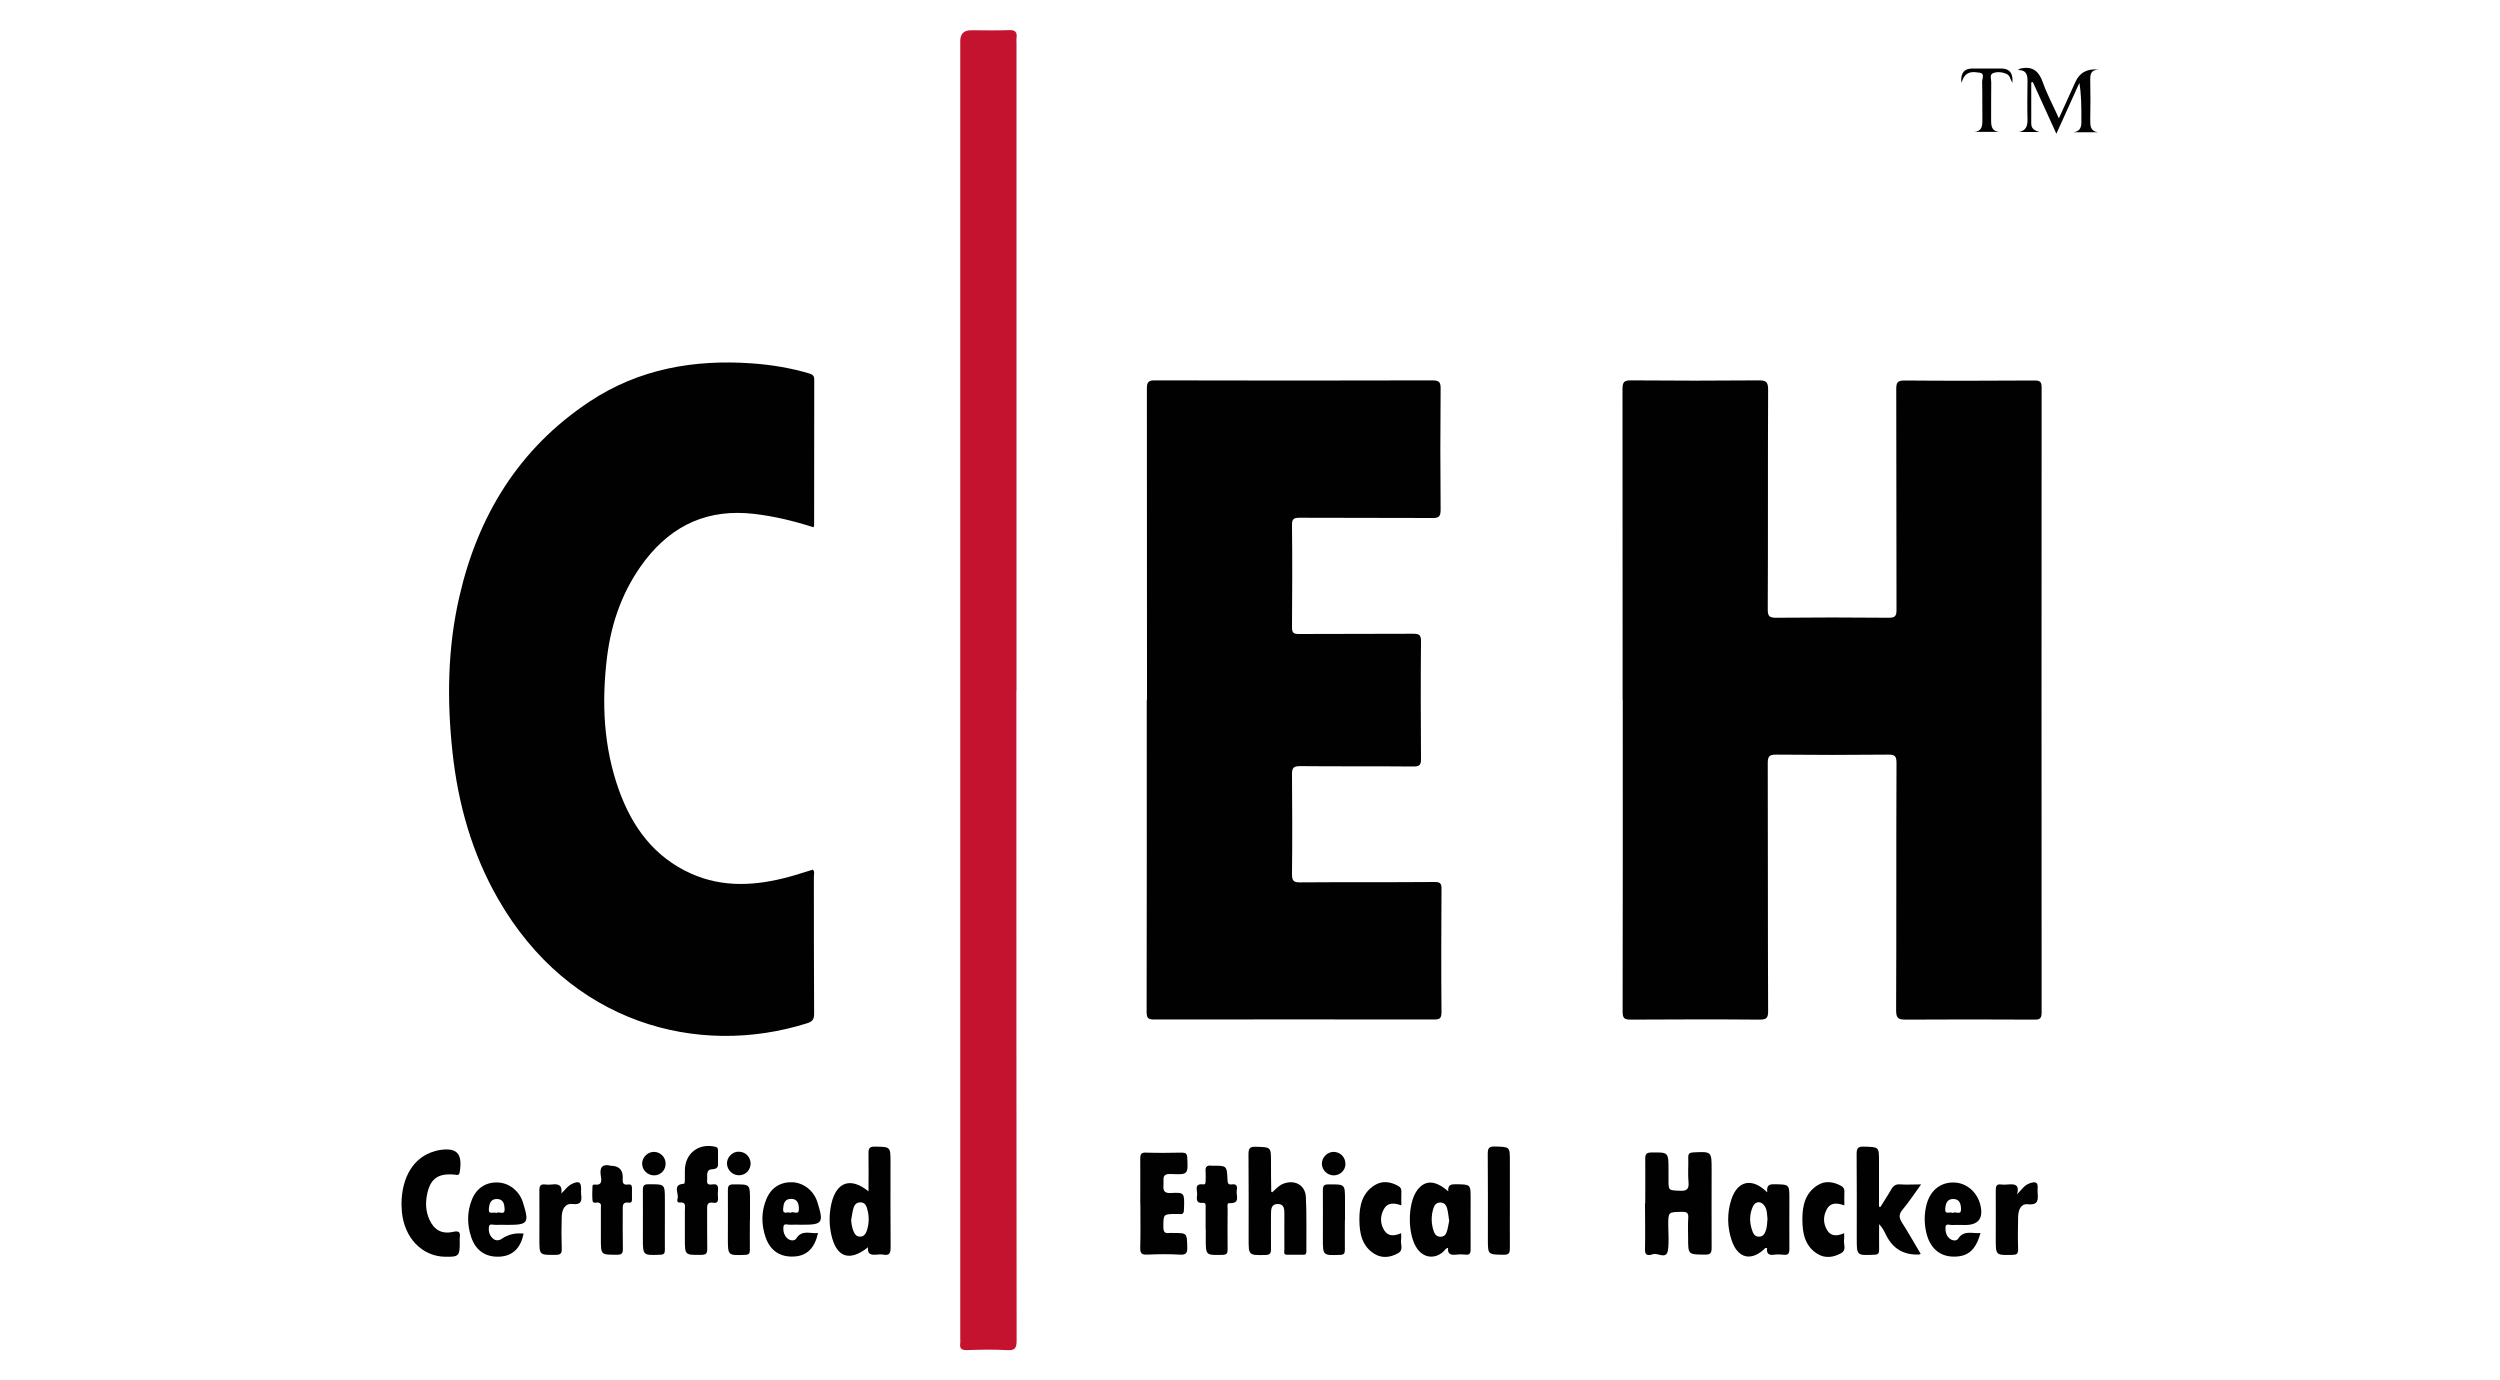
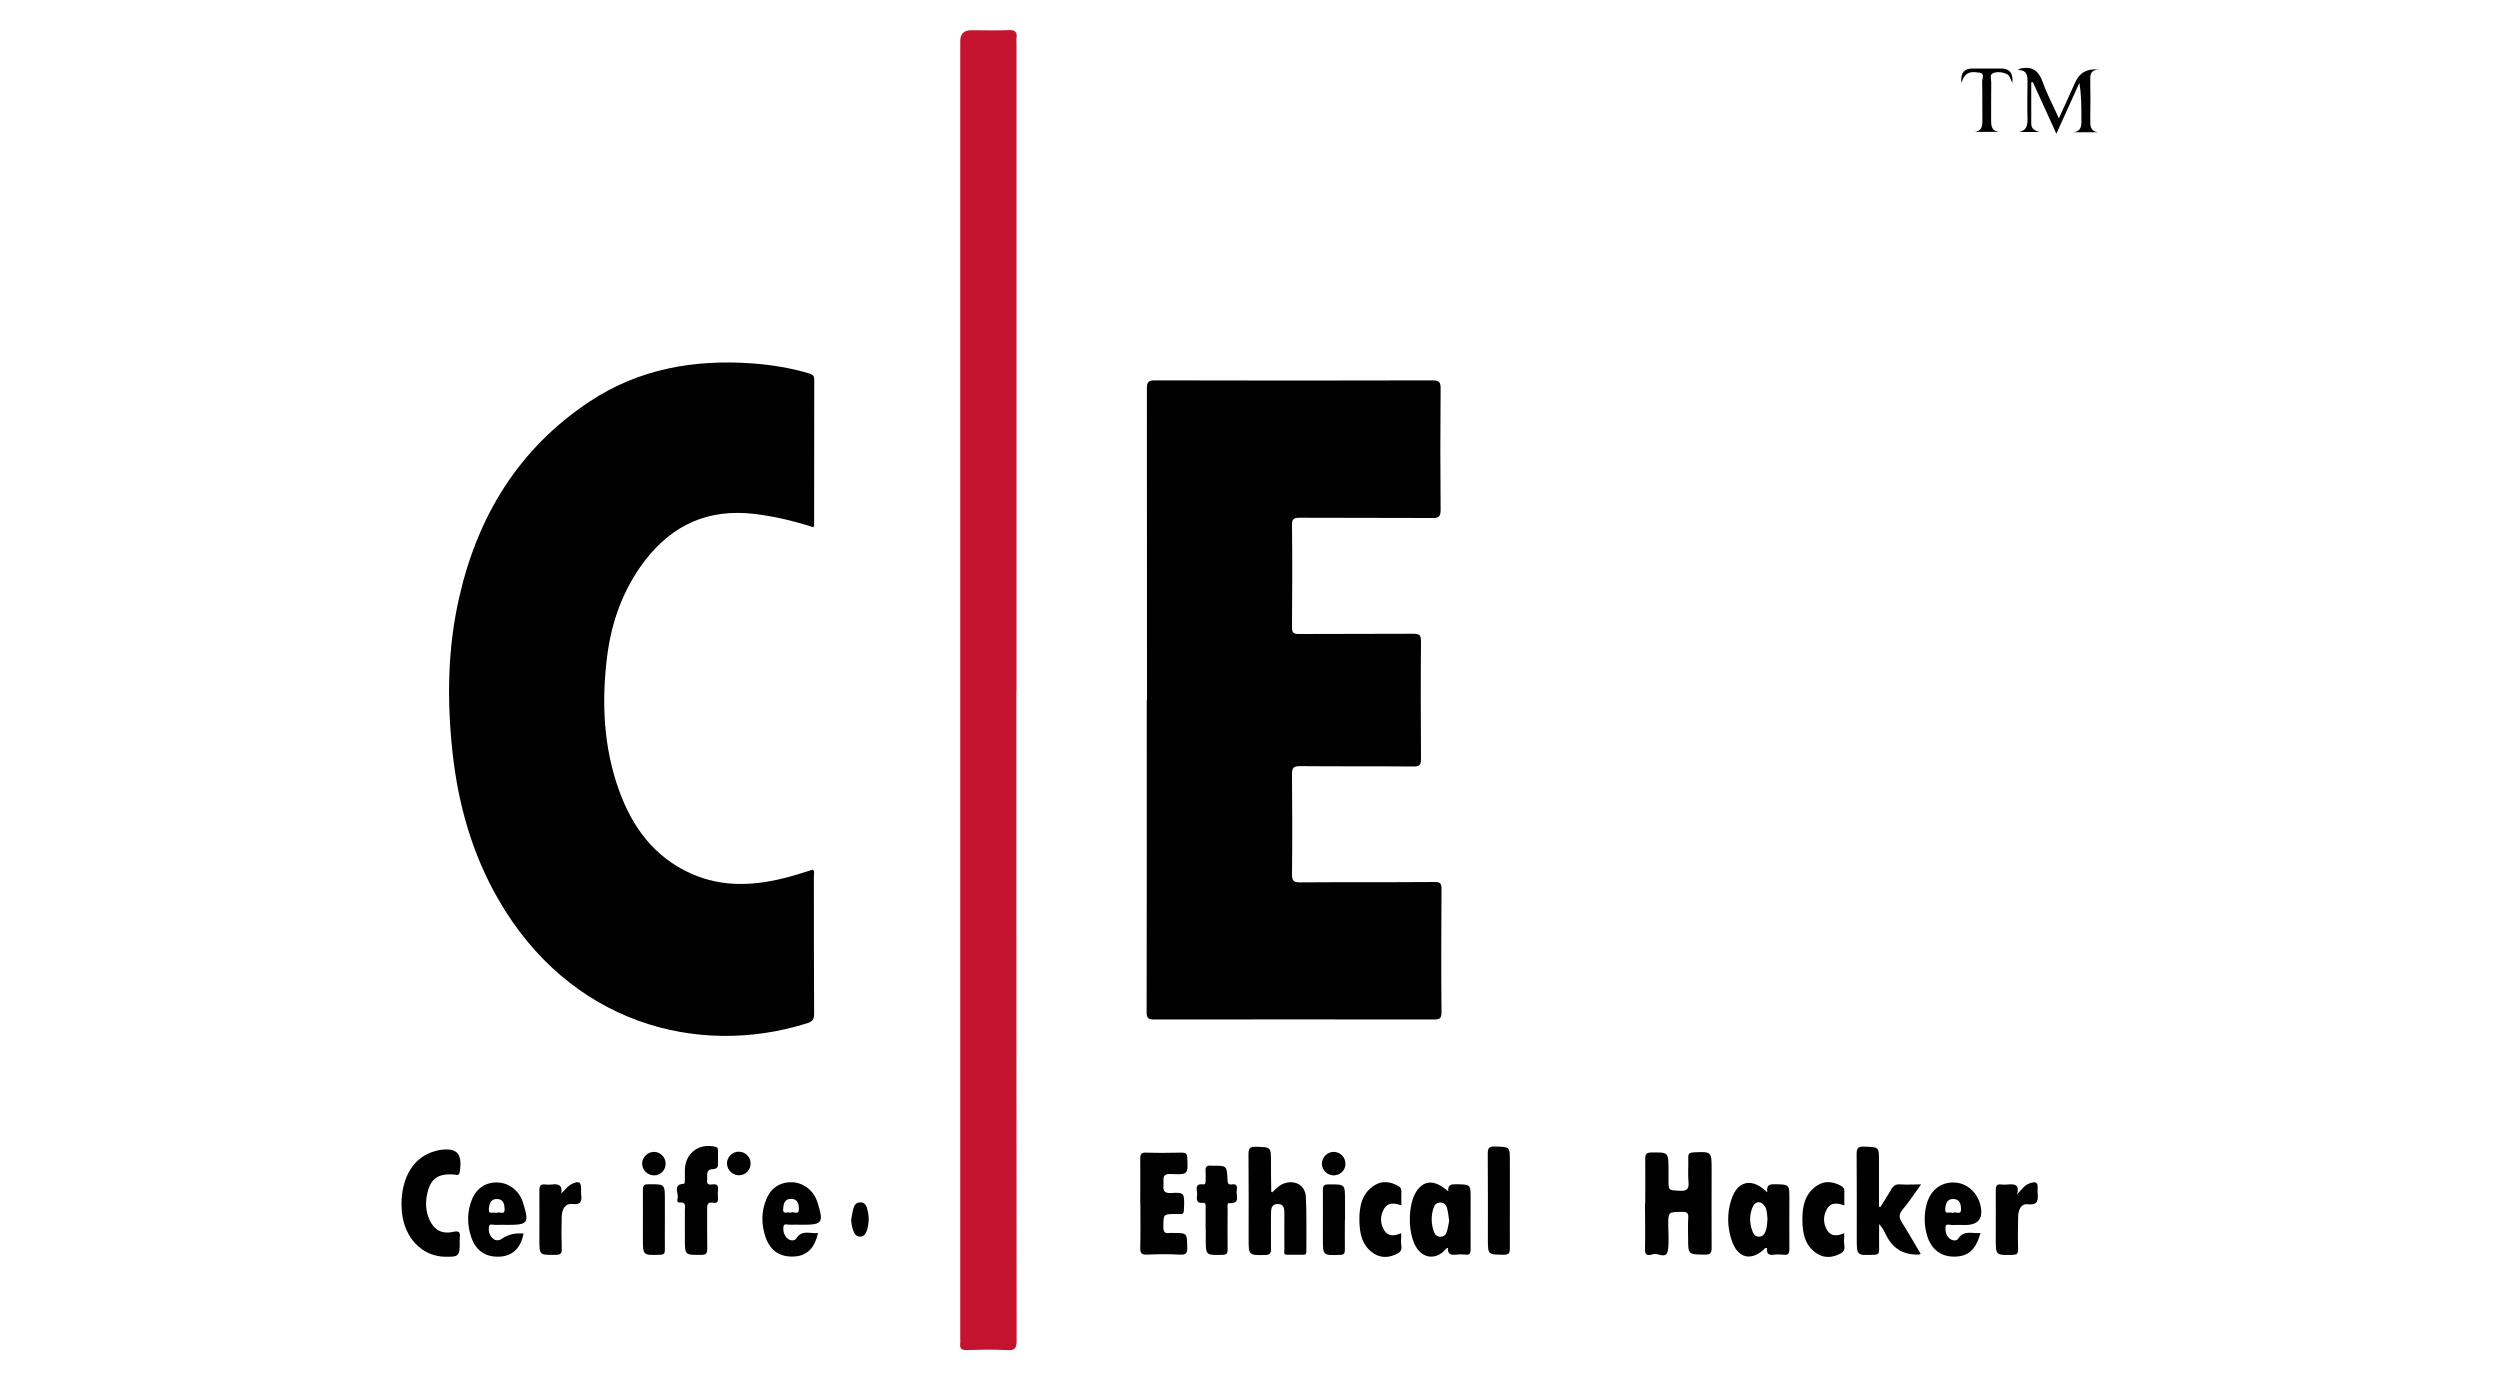
<svg xmlns="http://www.w3.org/2000/svg" id="uuid-0cd480a4-3d16-427e-97a0-6d93a15c2d40" viewBox="0 0 200 110.42">
  <g id="uuid-b4574d96-2dac-4348-988c-a96ae9441076">
    <g>
      <g>
-         <path d="M129.81,55.97c0-8.28,0-16.55-.01-24.83,0-.55,.1-.72,.69-.71,3.4,.03,6.8,.03,10.2,0,.57,0,.76,.1,.76,.73-.03,5.86,0,11.72-.03,17.58,0,.53,.1,.68,.66,.68,3.01-.03,6.01-.03,9.02,0,.54,0,.62-.17,.62-.65-.02-5.88,0-11.76-.02-17.64,0-.53,.1-.69,.66-.69,3.46,.03,6.93,.02,10.39,0,.44,0,.58,.09,.58,.56-.01,16.66-.01,33.32,0,49.99,0,.52-.17,.59-.62,.58-3.42-.02-6.84-.02-10.26,0-.57,0-.76-.1-.76-.73,.03-6.6,0-13.2,.03-19.8,0-.55-.13-.68-.67-.67-2.98,.03-5.97,.03-8.95,0-.53,0-.68,.11-.68,.67,.02,6.62,0,13.24,.03,19.86,0,.55-.15,.67-.68,.67-3.44-.03-6.88-.02-10.33,0-.51,0-.63-.13-.63-.64,.02-8.32,.01-16.64,.01-24.96Z" style="fill:#010101;" />
        <path d="M91.76,55.99c0-8.3,0-16.6-.01-24.9,0-.55,.14-.67,.67-.66,7.39,.02,14.77,.02,22.16,0,.55,0,.68,.13,.67,.68-.03,3.22-.03,6.45,0,9.67,0,.56-.16,.67-.69,.66-3.53-.02-7.06,0-10.59-.02-.48,0-.62,.1-.61,.6,.03,2.72,.02,5.45,0,8.17,0,.44,.13,.53,.54,.53,3.05-.02,6.1,0,9.15-.02,.46,0,.63,.07,.63,.59-.03,3.14-.02,6.27,0,9.41,0,.48-.09,.62-.6,.62-3.03-.03-6.06,0-9.09-.03-.53,0-.63,.16-.63,.65,.02,2.66,.03,5.32,0,7.97,0,.52,.09,.69,.66,.68,3.57-.03,7.15,0,10.72-.03,.44,0,.59,.07,.58,.55-.02,3.29-.03,6.58,0,9.87,0,.53-.18,.58-.63,.58-7.45-.01-14.91-.01-22.36,0-.5,0-.6-.13-.6-.61,.02-8.32,.01-16.64,.01-24.96Z" style="fill:#010101;" />
        <path d="M65.07,42.18c-1.55-.5-3.12-.88-4.75-1.07-3.61-.42-6.48,.84-8.69,3.69-1.77,2.3-2.72,4.93-3.07,7.79-.44,3.61-.28,7.18,.96,10.63,1.06,2.95,2.82,5.35,5.77,6.67,2.57,1.15,5.22,.97,7.86,.25,.63-.17,1.24-.38,1.88-.57,.16,.17,.08,.37,.08,.55,0,3.66,0,7.32,.02,10.98,0,.45-.13,.62-.56,.76-8.77,2.77-19.03-.01-24.72-9.94-2.09-3.64-3.2-7.59-3.65-11.74-.45-4.16-.4-8.31,.54-12.41,1.49-6.53,4.78-11.91,10.45-15.66,3.93-2.6,8.33-3.37,12.97-3.04,1.54,.11,3.07,.36,4.56,.8,.3,.09,.42,.19,.42,.52-.01,3.88-.01,7.76-.01,11.63,0,.04-.02,.08-.05,.16Z" style="fill:#010101;" />
        <path d="M81.31,55.28c0,17.32,0,34.64,.02,51.96,0,.63-.14,.81-.78,.77-1.06-.06-2.14-.04-3.2,0-.44,.01-.59-.14-.53-.55,.02-.11,0-.22,0-.33,0-34.62,0-69.23,0-103.85q0-.86,.87-.86c1,0,2.01,.03,3.01-.01,.54-.03,.69,.17,.62,.66-.02,.13,0,.26,0,.39V55.28Z" style="fill:#c4132f;" />
        <path d="M131.62,96.27c0-1.2,.01-2.39,0-3.59,0-.37,.11-.47,.47-.48,1.39-.02,1.39-.04,1.39,1.38,0,.26,0,.52,0,.78,0,.89,0,.86,.88,.9,.55,.03,.78-.09,.72-.7-.06-.65,0-1.3-.02-1.96-.01-.32,.11-.39,.41-.41,1.46-.07,1.46-.08,1.46,1.38,0,2.09-.01,4.18,0,6.26,0,.42-.1,.55-.54,.54-1.34-.01-1.34,0-1.34-1.3,0-.54-.03-1.09,.01-1.63,.03-.43-.13-.5-.51-.49-1.09,.01-1.09,0-1.09,1.07,0,.65,.07,1.31-.02,1.96-.11,.82-.78,.24-1.18,.35-.22,.06-.68,.25-.66-.36,.03-1.24,0-2.48,0-3.72Z" style="fill:#010101;" />
-         <path d="M69.48,95.31c0-1.07,.02-2.05,0-3.03-.01-.4,.07-.56,.52-.55,1.24,.02,1.24,0,1.24,1.25,0,2.26-.01,4.52,.01,6.79,0,.46-.08,.7-.59,.6-.17-.03-.35-.02-.52,0-.42,.04-.77,0-.7-.59-1.5,1.2-2.56,.8-2.95-1.07-.17-.82-.16-1.64,.03-2.46,.41-1.7,1.54-2.1,2.96-.94Zm-1.39,2.25c.02,.34,.07,.66,.2,.96,.09,.23,.25,.42,.53,.41,.28,0,.42-.2,.51-.43,.22-.63,.22-1.27,.01-1.91-.08-.24-.24-.41-.53-.4-.28,0-.45,.19-.52,.42-.1,.31-.13,.63-.19,.95Z" style="fill:#010101;" />
+         <path d="M69.48,95.31Zm-1.39,2.25c.02,.34,.07,.66,.2,.96,.09,.23,.25,.42,.53,.41,.28,0,.42-.2,.51-.43,.22-.63,.22-1.27,.01-1.91-.08-.24-.24-.41-.53-.4-.28,0-.45,.19-.52,.42-.1,.31-.13,.63-.19,.95Z" style="fill:#010101;" />
        <path d="M101.78,95.38c.26-.23,.49-.51,.83-.66,.92-.39,1.81,.05,1.86,1.04,.07,1.43,.03,2.87,.04,4.31,0,.16,0,.31-.23,.31-.44,0-.87,0-1.31,0-.34,0-.21-.27-.22-.43-.01-.96,0-1.92,0-2.87,0-.36-.02-.75-.51-.76-.52-.01-.56,.38-.56,.77,0,.94-.01,1.87,0,2.81,0,.34-.05,.49-.45,.5-1.34,.02-1.34,.04-1.34-1.3,0-2.24,.01-4.48-.01-6.73,0-.45,.06-.65,.59-.63,1.21,.04,1.21,0,1.21,1.24,0,.78,0,1.57,.02,2.35,0,.01,.03,.02,.08,.06Z" style="fill:#010101;" />
        <path d="M153.67,100.3c-.1,.04-.12,.06-.13,.06q-1.84,.09-2.65-1.55c-.15-.3-.29-.6-.56-.88,0,.68-.01,1.36,0,2.04,0,.31-.08,.4-.4,.41-1.39,.06-1.39,.07-1.39-1.31,0-2.24,.01-4.48-.01-6.72,0-.47,.08-.64,.59-.62,1.2,.04,1.2,0,1.2,1.18v3.62l.11,.03c.29-.47,.6-.93,.87-1.41,.17-.3,.37-.43,.72-.4,.51,.04,1.03,0,1.67,0-.54,.74-.98,1.42-1.5,2.04-.31,.38-.26,.65-.03,1.02,.51,.8,.98,1.63,1.49,2.49Z" style="fill:#010101;" />
        <path d="M91.22,96.28c0-1.2,.01-2.39,0-3.59,0-.35,.07-.5,.46-.48,.96,.03,1.91,.02,2.87,0,.29,0,.41,.07,.43,.39,.07,1.34,.08,1.39-1.3,1.32-.76-.04-.57,.4-.6,.8-.03,.45-.03,.76,.61,.72,1.08-.06,1.07-.01,1.03,1.27,0,.29-.05,.47-.39,.41-.06-.01-.13,0-.2,0-1.08,0-1.06,0-1.06,1.05,0,.37,.1,.52,.47,.47,.11-.02,.22,0,.33,0,1.11,0,1.08,0,1.11,1.13,.02,.49-.11,.63-.6,.6-.87-.05-1.74-.04-2.61,0-.48,.02-.56-.15-.55-.58,.03-1.17,.01-2.35,.01-3.52Z" style="fill:#010101;" />
        <path d="M32.12,96.35c0-2.22,1.01-3.8,2.65-4.25,.08-.02,.17-.05,.25-.07,1.51-.28,2,.21,1.76,1.72-.05,.33-.22,.24-.41,.22-1.35-.13-1.98,.34-2.22,1.67-.12,.65-.08,1.3,.2,1.92,.37,.83,.99,1.19,1.89,.99,.51-.12,.6,.05,.54,.49-.02,.11,0,.22,0,.33,0,1.12-.07,1.19-1.19,1.17-1.83-.04-3.25-1.51-3.44-3.6-.02-.24-.02-.48-.03-.58Z" style="fill:#010101;" />
        <path d="M141.38,95.37c-.07-.58,.19-.64,.6-.63,1.17,.02,1.17,0,1.17,1.19,0,1.33-.01,2.65,0,3.98,0,.36-.08,.51-.46,.47-.26-.03-.53-.04-.78,0-.43,.06-.6-.12-.54-.53-.08,0-.13-.02-.15,0-1.1,1.09-2.2,.84-2.69-.63-.36-1.08-.37-2.19-.02-3.27,.49-1.49,1.65-1.77,2.86-.57Zm.02,2.14c-.04-.33-.02-.69-.21-1-.26-.44-.75-.45-.96,.01-.31,.68-.28,1.4,.01,2.09,.09,.21,.27,.34,.52,.32,.26-.01,.38-.18,.47-.39,.14-.33,.14-.68,.17-1.03Z" style="fill:#010101;" />
        <path d="M115.86,99.83c-.22,.02-.27,.19-.37,.28-.66,.62-1.55,.55-2.09-.18-.81-1.08-.82-3.64-.02-4.72,.62-.83,1.45-.81,2.48,.1-.05-.55,.25-.58,.66-.57,1.13,.02,1.13,0,1.13,1.16,0,1.35-.01,2.7,0,4.04,0,.34-.08,.47-.43,.43-.24-.03-.48-.03-.72,0-.43,.05-.72-.03-.65-.55Zm.07-2.2c-.05-.33-.08-.65-.16-.96-.07-.26-.23-.47-.55-.47-.31,0-.47,.21-.55,.47-.19,.62-.18,1.25,.04,1.86,.08,.23,.24,.41,.53,.41,.29,0,.44-.18,.51-.42,.09-.29,.13-.59,.19-.89Z" style="fill:#010101;" />
        <path d="M54.79,98.28c0-.48,0-.96,0-1.44,0-.3,.14-.7-.43-.64-.18,.02-.21-.18-.16-.29,.15-.41-.46-1.16,.53-1.21,.03,0,.06-.19,.06-.29,0-.26,0-.52,0-.78,.01-1.36,1.1-2.2,2.43-1.89,.21,.05,.22,.16,.22,.32,0,.28,0,.57,0,.85,.01,.34,.05,.61-.47,.63-.53,.02-.36,.54-.4,.88-.05,.39,.21,.36,.45,.33,.36-.05,.45,.12,.42,.45-.02,.22-.02,.44,0,.65,.02,.29-.09,.42-.37,.37-.5-.09-.51,.2-.5,.57,.01,1.04-.01,2.09,.01,3.13,0,.38-.12,.46-.48,.47-1.31,.01-1.31,.03-1.31-1.26,0-.28,0-.57,0-.85Z" style="fill:#010101;" />
        <path d="M65.44,98.65c-.27,1.21-.89,1.81-1.89,1.87-1.11,.07-1.92-.44-2.3-1.53-.35-1.02-.36-2.05,.06-3.06,.38-.93,1.15-1.39,2.1-1.35,.89,.05,1.68,.67,1.97,1.56,0,.02,.01,.04,.02,.06,.51,1.64,.41,1.78-1.25,1.78-.3,0-.61-.02-.91,0-.2,.02-.52-.14-.56,.13-.05,.36,.04,.75,.36,1,.2,.15,.52,.18,.66-.03,.46-.74,1.14-.36,1.75-.44Zm-2.19-1.62c.18-.2,.67,.26,.66-.31,0-.39-.09-.82-.63-.81-.54,0-.61,.44-.63,.83-.02,.47,.39,.16,.6,.29Z" style="fill:#010101;" />
        <path d="M158.43,98.66c-.37,1.35-1,1.88-2.14,1.87-1.09-.01-1.85-.65-2.16-1.81-.21-.82-.21-1.64,.02-2.45,.32-1.1,1.15-1.71,2.2-1.67,1,.04,1.85,.79,2.09,1.84q.35,1.56-1.23,1.56c-.35,0-.7-.02-1.04,0-.19,.01-.51-.15-.53,.16-.02,.34,.05,.71,.35,.94,.21,.16,.53,.2,.66,0,.46-.73,1.14-.39,1.79-.46Zm-2.2-1.62c.19-.18,.67,.25,.65-.33-.01-.37-.09-.77-.59-.79-.54-.02-.64,.39-.67,.78-.05,.53,.4,.2,.61,.34Z" style="fill:#010101;" />
        <path d="M41.89,98.7c-.25,1.16-.87,1.76-1.88,1.83-1.11,.07-1.92-.44-2.3-1.52-.35-1.02-.36-2.05,.05-3.06,.38-.93,1.15-1.4,2.09-1.35,.89,.04,1.68,.67,1.97,1.55,0,.02,.01,.04,.02,.06,.51,1.64,.41,1.78-1.25,1.78-.3,0-.61-.02-.91,0-.2,.02-.52-.14-.56,.13-.06,.36,.03,.75,.36,1,.2,.15,.45,.13,.67-.02q.75-.52,1.73-.41Zm-2.17-1.66c.19-.18,.67,.25,.65-.33-.02-.37-.09-.77-.59-.79-.54-.02-.64,.39-.67,.79-.05,.53,.4,.19,.61,.34Z" style="fill:#010101;" />
        <path d="M120.79,96.11c0,1.24-.01,2.48,0,3.72,0,.39-.05,.56-.51,.55-1.25-.02-1.25,0-1.25-1.25,0-2.26,.01-4.52-.01-6.79,0-.45,.06-.64,.59-.62,1.18,.04,1.18,0,1.18,1.18v3.2Z" style="fill:#010101;" />
        <path d="M112.09,98.66c0,.23,.02,.36,0,.48-.08,.37,.24,.85-.25,1.12-.61,.34-1.27,.42-1.87,.06-1.03-.63-1.22-1.68-1.22-2.79,0-1.09,.23-2.1,1.23-2.72,.6-.37,1.25-.28,1.87,.06,.2,.11,.27,.25,.26,.47-.02,.34,0,.69,0,1.09-.57-.2-1.1-.26-1.41,.32-.3,.55-.29,1.14,.04,1.68,.31,.49,.79,.47,1.36,.22Z" style="fill:#010101;" />
        <path d="M147.53,98.66c0,.23,.02,.36,0,.48-.08,.37,.24,.85-.25,1.12-.61,.34-1.27,.42-1.87,.06-1.03-.63-1.22-1.68-1.22-2.79,0-1.09,.23-2.1,1.23-2.72,.6-.37,1.25-.28,1.87,.06,.2,.11,.27,.25,.26,.47-.02,.34,0,.69,0,1.09-.57-.2-1.1-.26-1.41,.32-.3,.55-.29,1.14,.04,1.68,.31,.49,.79,.47,1.36,.22Z" style="fill:#010101;" />
        <path d="M96.45,98.31c0-.56,0-1.13,0-1.69,0-.16,.05-.42-.21-.39-.59,.06-.5-.34-.47-.66,.03-.33-.28-.91,.49-.82,.18,.02,.19-.14,.19-.27,0-.24,.02-.48,0-.72-.05-.41,.1-.57,.5-.5,.02,0,.04,0,.07,0,1.12-.01,1.13-.01,1.18,1.11,.01,.26,.04,.43,.35,.38,.4-.06,.45,.18,.39,.47-.08,.4,.34,1.07-.58,1.03-.23-.01-.15,.28-.15,.43,0,1.09-.02,2.17,0,3.26,0,.32-.06,.44-.42,.45-1.33,.03-1.33,.04-1.33-1.29,0-.26,0-.52,0-.78Z" style="fill:#010101;" />
-         <path d="M48.83,93.26q.98,0,.99,.89c0,.31-.1,.7,.45,.61,.23-.04,.29,.1,.29,.31-.01,.28,0,.56,0,.85,0,.17-.03,.33-.24,.29-.56-.08-.5,.28-.5,.64,0,1.02-.01,2.04,.01,3.06,0,.37-.1,.47-.47,.47-1.29,0-1.29,.02-1.29-1.27,0-.83,0-1.65,0-2.48,0-.16,.07-.35-.19-.42-.17-.04-.45,.12-.48-.18-.04-.39-.01-.78,0-1.17,0-.04,.1-.11,.14-.1,.67,.11,.58-.37,.52-.73-.12-.76,.25-.9,.77-.78Z" style="fill:#010101;" />
        <path d="M44.88,95.5c.33-.3,.55-.66,.94-.82,.5-.21,.66-.11,.67,.42,0,.15-.02,.31,0,.46,.07,.52,0,.84-.68,.76-.62-.07-.85,.44-.87,.99-.03,.87-.03,1.74,0,2.61,.01,.38-.12,.46-.48,.47-1.31,.01-1.31,.03-1.31-1.25,0-1.3,.01-2.61,0-3.91,0-.36,.09-.52,.47-.47,.17,.02,.35,.02,.52,0,.55-.08,.88,.07,.76,.75Z" style="fill:#010101;" />
        <path d="M161.35,95.56c.38-.38,.6-.75,1.01-.89,.36-.13,.71-.19,.65,.4-.01,.11,0,.22,0,.33,.04,.56,.08,1.03-.78,.94-.58-.06-.77,.49-.78,1-.02,.87-.03,1.74,0,2.61,0,.35-.11,.43-.44,.44-1.35,.03-1.35,.05-1.35-1.28,0-1.3,.01-2.61,0-3.91,0-.33,.08-.49,.43-.44,.17,.02,.35,.02,.52,0,.53-.05,.99-.03,.75,.81Z" style="fill:#010101;" />
        <path d="M162.5,6.57c0,1.1,0,2.2,0,3.31,0,.45,.3,.56,.64,.68h-1.61c.56-.12,.68-.49,.67-1.02-.03-1-.01-2,0-3,0-.48-.02-.94-.77-.94,.14-.08,.16-.1,.19-.11,.97-.23,1.49,.19,1.81,1.11,.33,.94,.81,1.82,1.28,2.87,.33-.72,.61-1.34,.89-1.96,.14-.32,.29-.63,.43-.95q.51-1.14,1.86-.99c-.68,.02-.68,.44-.67,.91,.02,1.02,.02,2.05,0,3.07,0,.48-.02,.93,.6,1.03h-1.95c.72-.1,.64-.64,.64-1.14,0-.92,0-1.85-.16-2.81-.59,1.31-1.18,2.62-1.84,4.07-.66-1.45-1.27-2.79-1.88-4.13-.04,0-.08,.01-.12,.02Z" style="fill:#010101;" />
        <path d="M107.59,97.63c0,.78-.01,1.57,0,2.35,0,.31-.08,.4-.39,.41-1.37,.05-1.37,.06-1.37-1.32,0-1.28,.01-2.57,0-3.85,0-.37,.09-.47,.47-.47,1.3,0,1.3-.03,1.3,1.26,0,.54,0,1.09,0,1.63Z" style="fill:#010101;" />
        <path d="M53.19,97.56c0,.8-.01,1.61,0,2.41,0,.31-.07,.4-.39,.41-1.37,.05-1.37,.06-1.37-1.32,0-1.28,.01-2.57,0-3.85,0-.37,.09-.47,.46-.47,1.3,0,1.3-.03,1.3,1.25,0,.52,0,1.04,0,1.57Z" style="fill:#010101;" />
-         <path d="M59.99,97.63c0,.78-.01,1.57,0,2.35,0,.31-.08,.4-.39,.41-1.37,.05-1.37,.06-1.37-1.32,0-1.28,.01-2.57,0-3.85,0-.37,.09-.47,.47-.47,1.3,0,1.3-.03,1.3,1.26,0,.54,0,1.09,0,1.63Z" style="fill:#010101;" />
        <path d="M156.91,6.63q-.12-1.15,.89-1.15c.76,0,1.53,0,2.29,0q1.01,0,.9,1.14c-.17-.26-.18-.58-.46-.7-.35-.16-.75-.2-1.08-.07-.31,.12-.14,.5-.15,.76-.02,1,0,2-.01,3.01,0,.48,.05,.88,.66,.93h-2c.61-.06,.64-.47,.64-.95-.02-1.02,.01-2.05-.02-3.07,0-.24,.23-.65-.18-.71-.45-.07-.98-.15-1.29,.37-.07,.12-.11,.26-.19,.44Z" style="fill:#010101;" />
        <path d="M52.33,94.03c-.52,0-.96-.42-.96-.94,0-.51,.45-.95,.96-.94,.5,.01,.9,.41,.92,.91,.02,.53-.39,.97-.92,.97Z" style="fill:#010101;" />
        <path d="M107.64,93.1c0,.53-.44,.94-.97,.93-.5-.02-.91-.43-.92-.92-.01-.51,.43-.96,.94-.96,.53,0,.95,.43,.94,.96Z" style="fill:#010101;" />
        <path d="M59.08,92.14c.53-.02,.96,.4,.97,.93,0,.51-.37,.92-.88,.95-.52,.03-.98-.38-1.01-.9-.03-.52,.4-.97,.91-.99Z" style="fill:#010101;" />
      </g>
      <rect width="200" height="110.42" style="fill:none;" />
    </g>
  </g>
</svg>